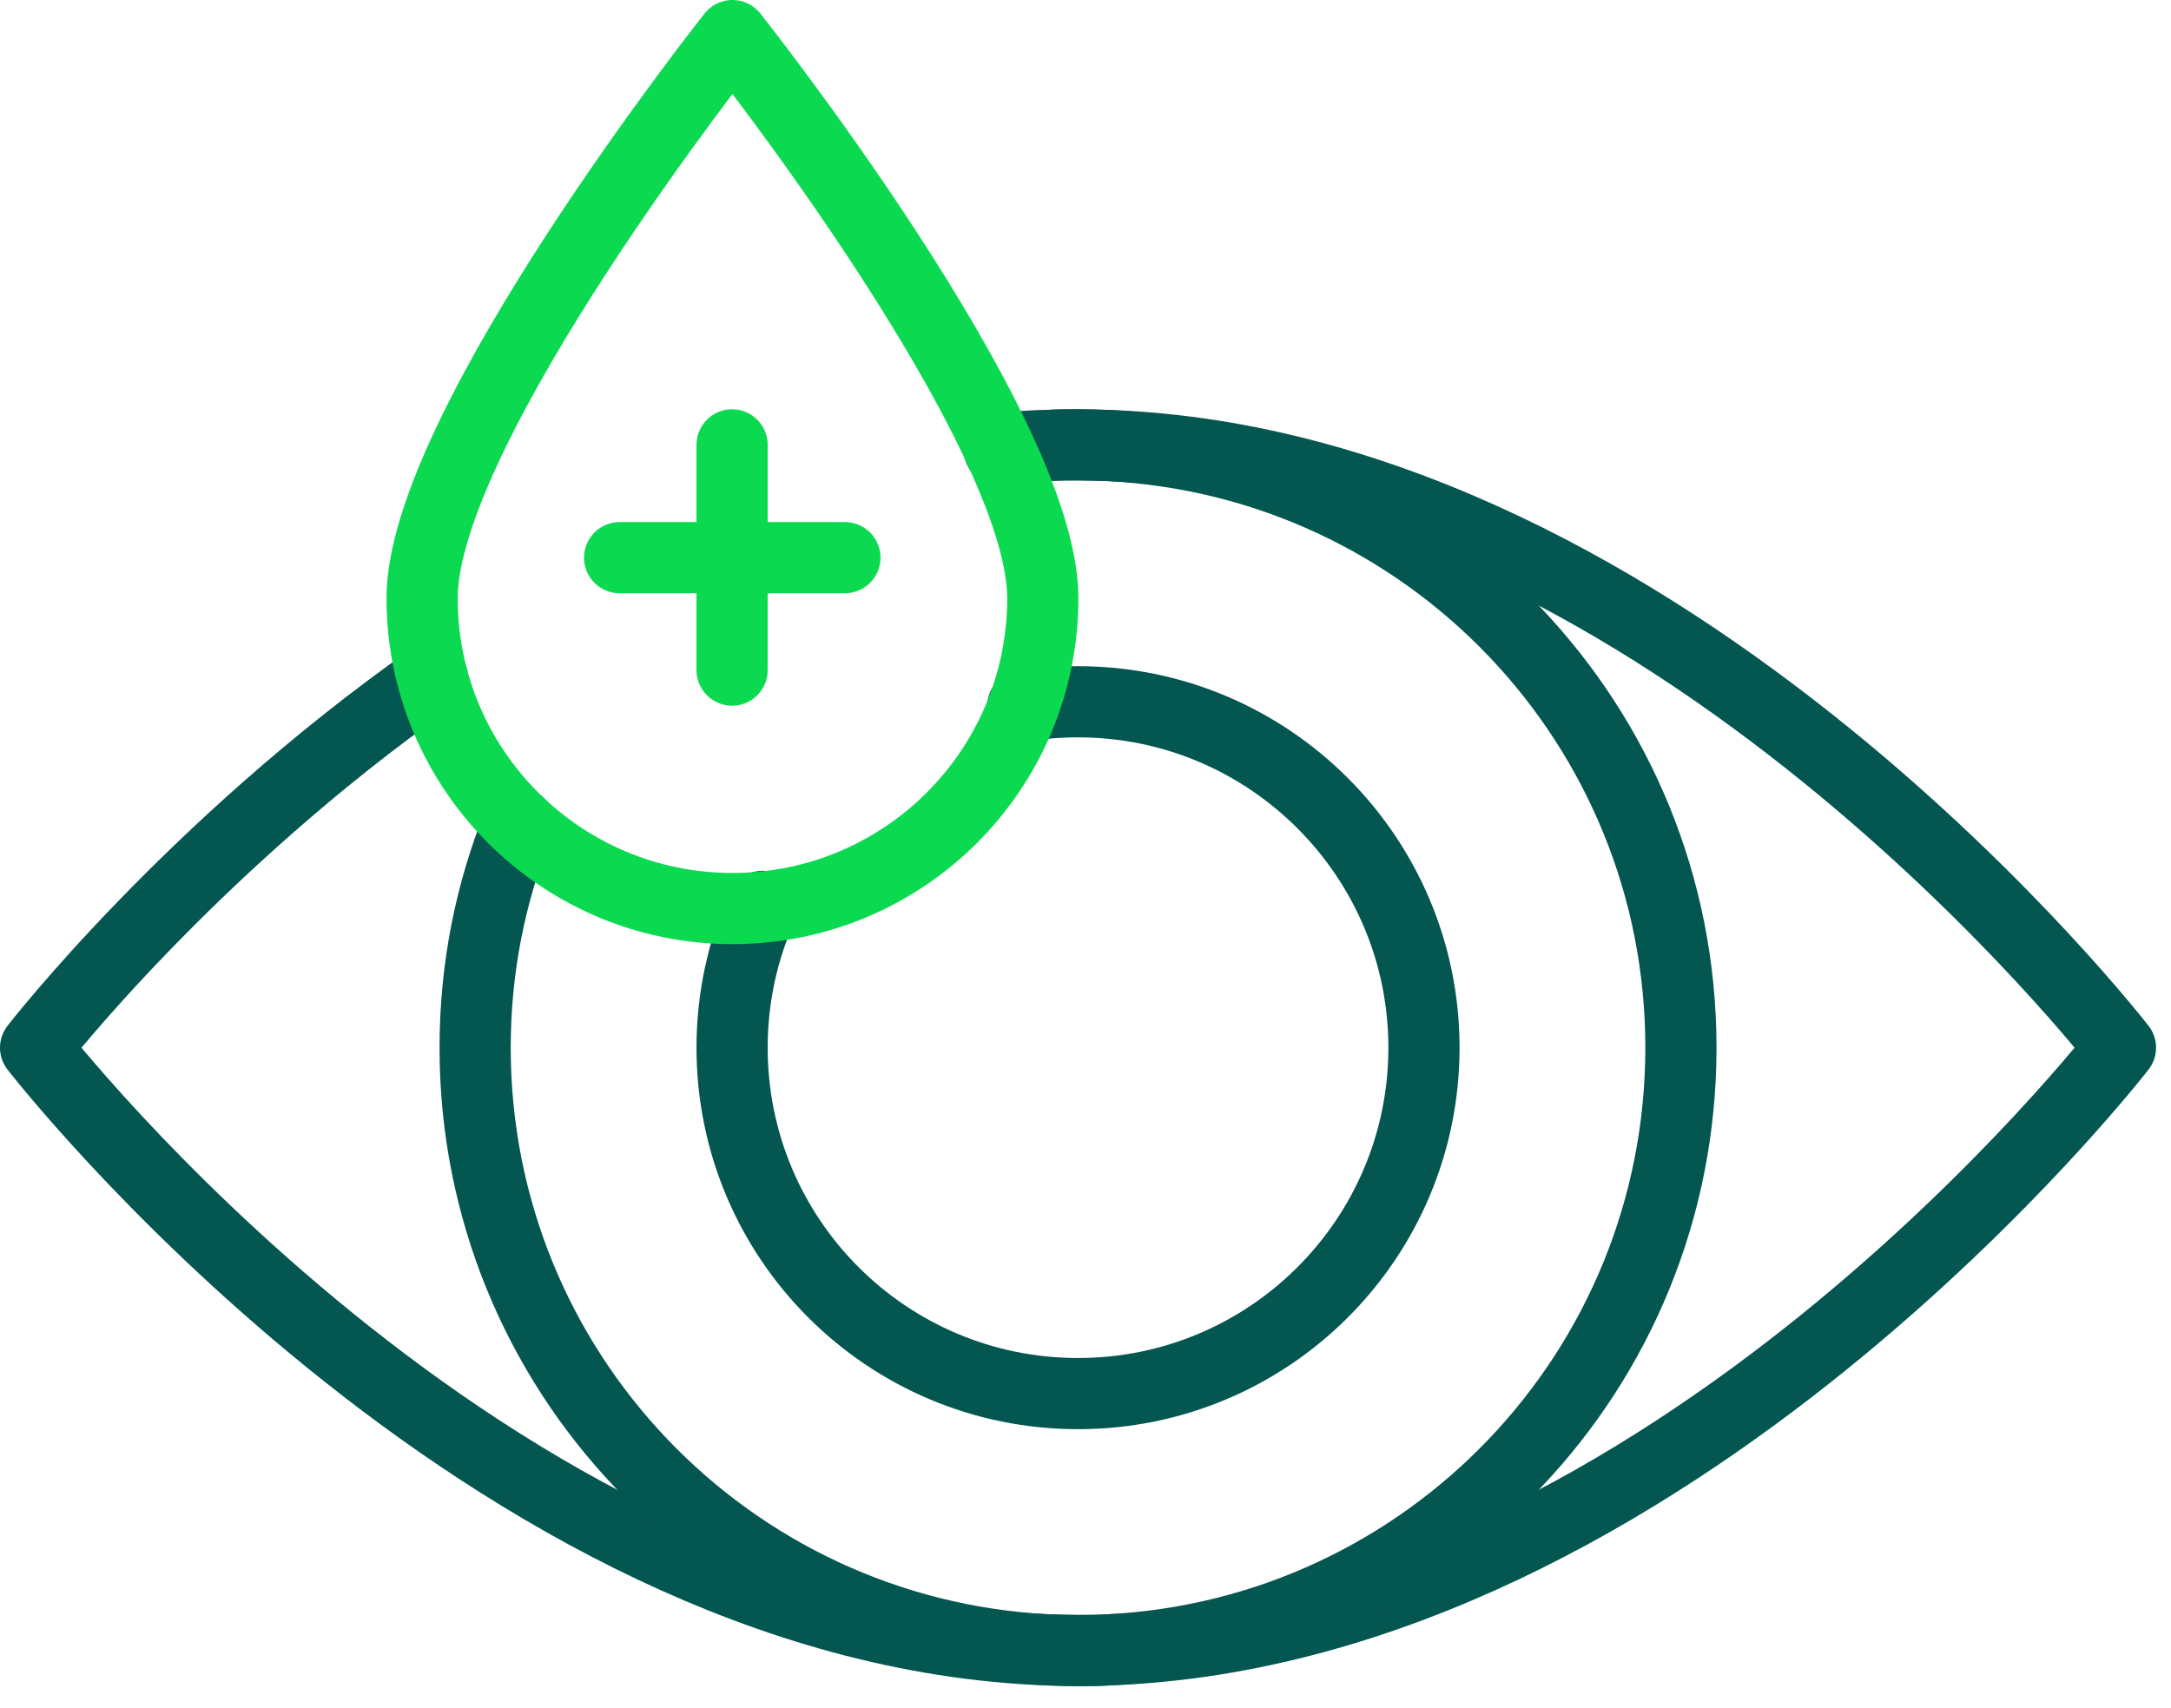
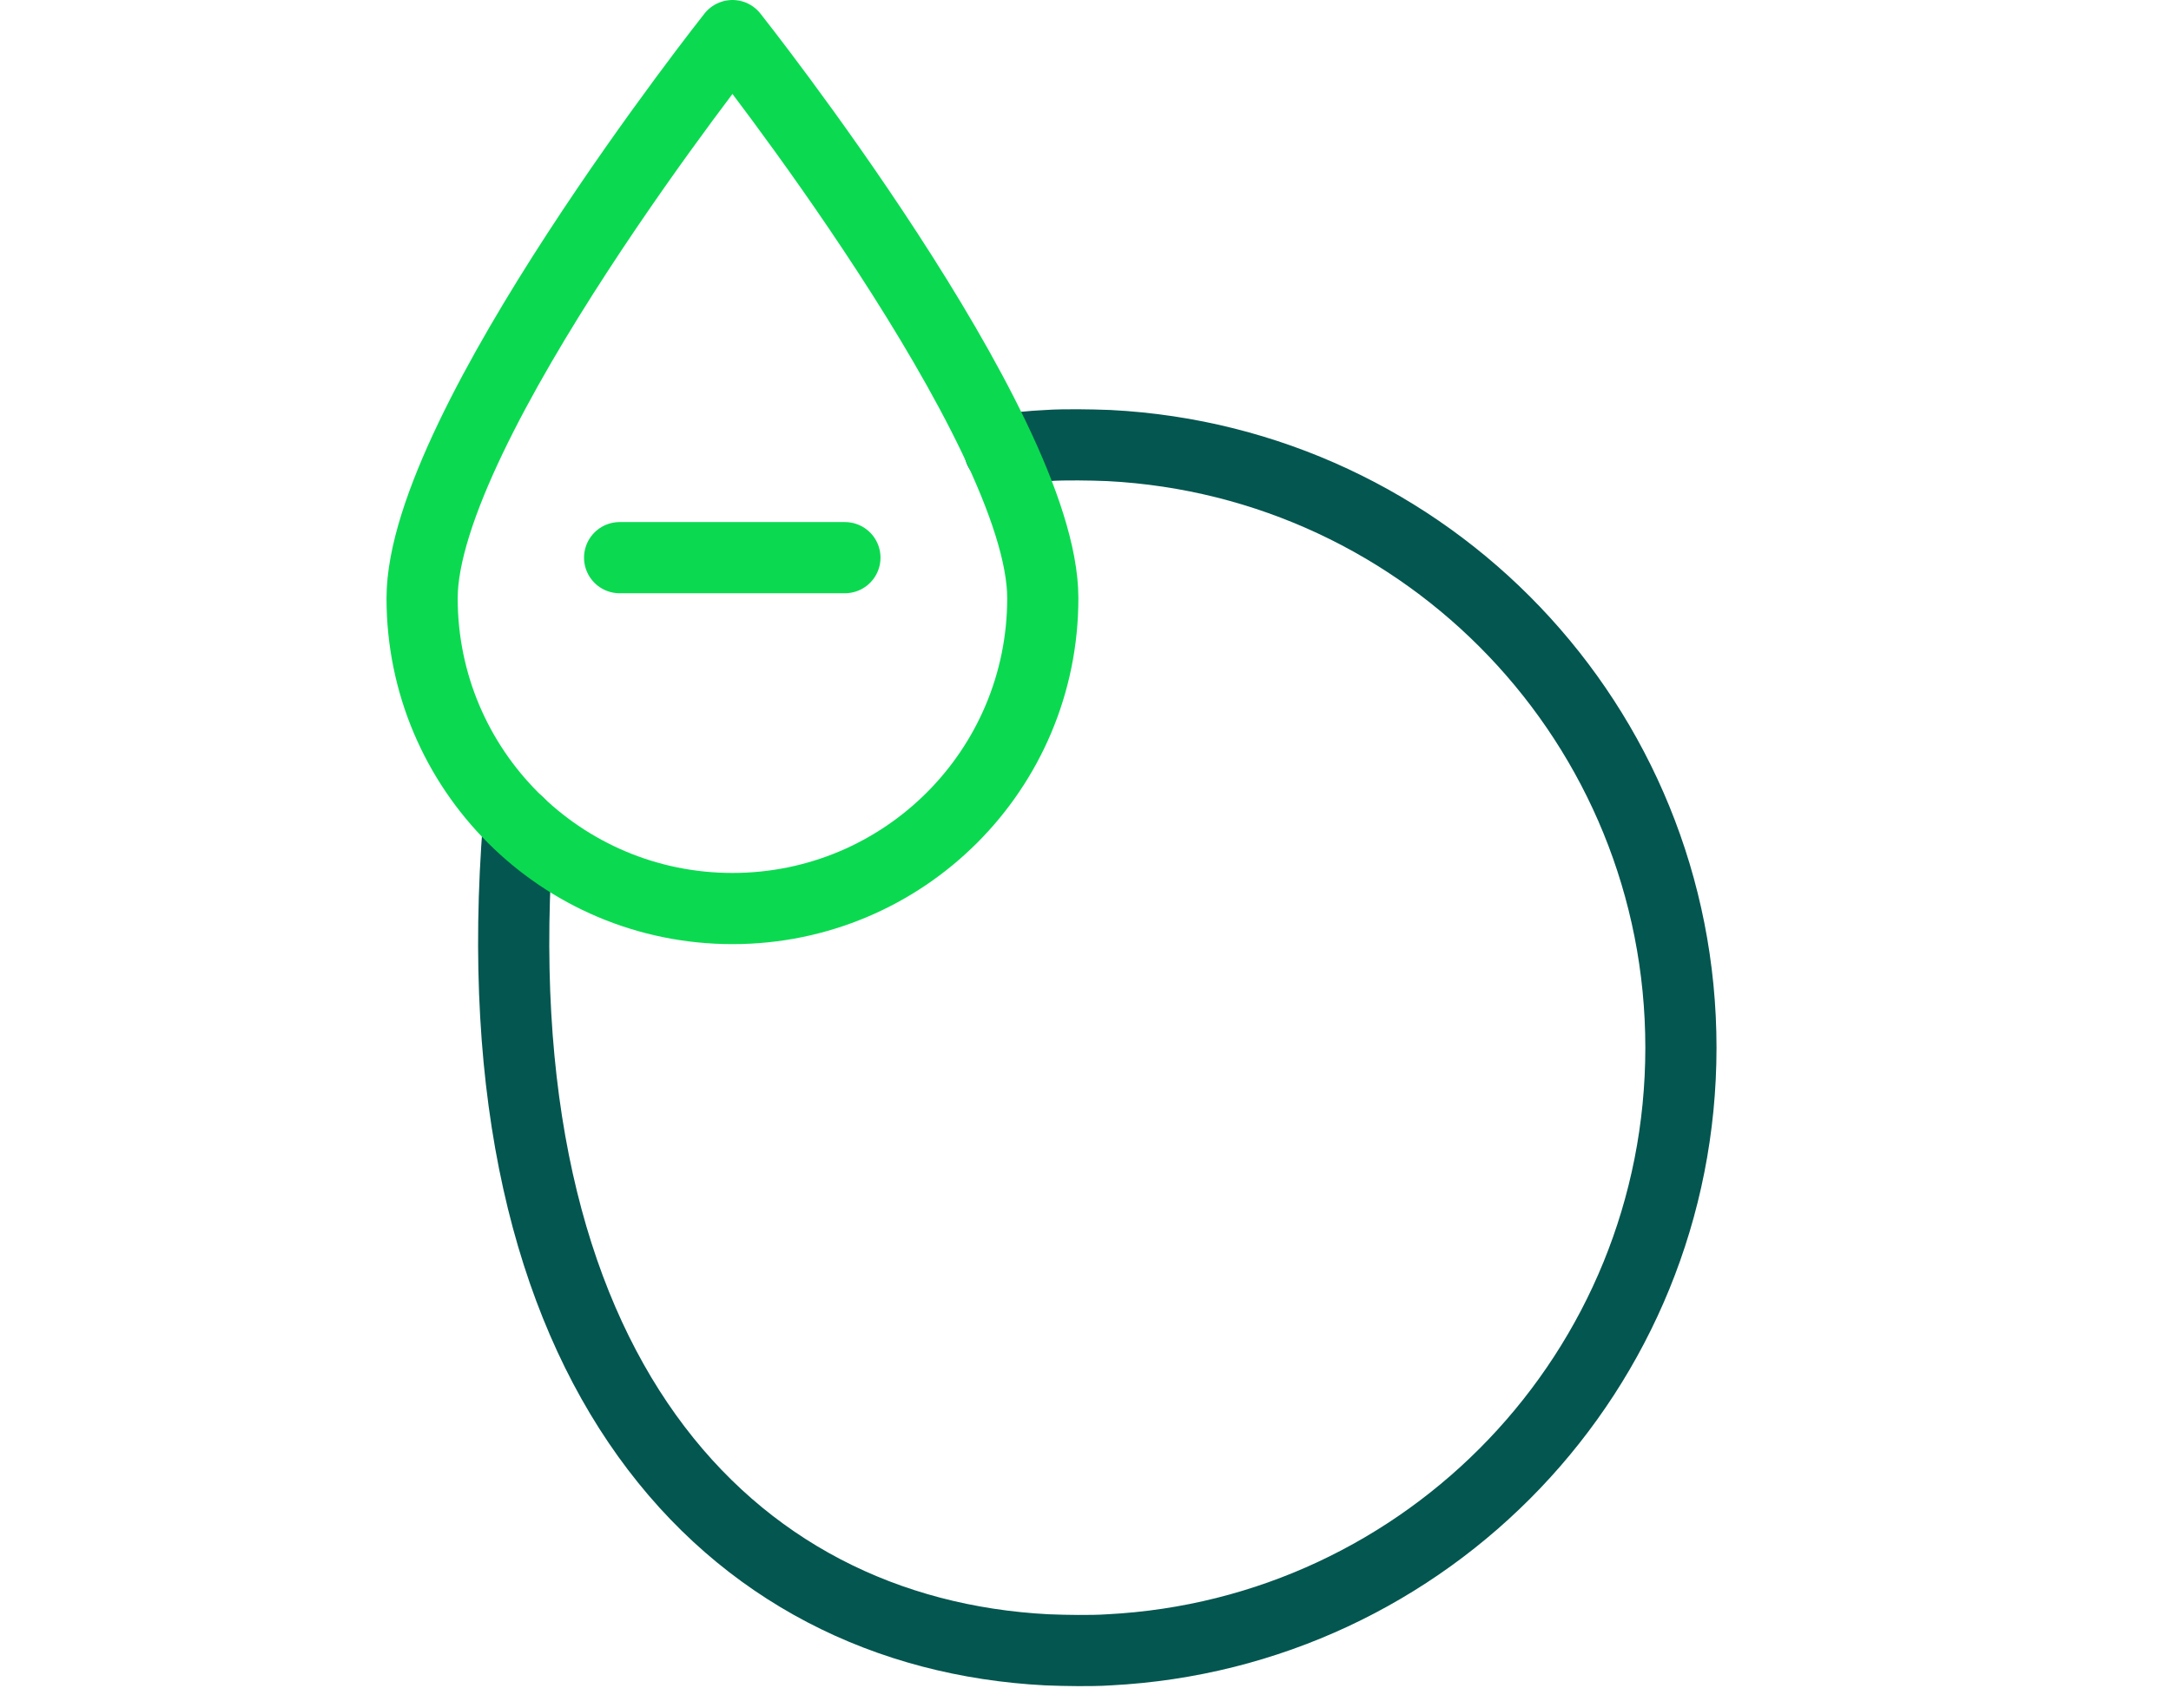
<svg xmlns="http://www.w3.org/2000/svg" width="61" height="48" viewBox="0 0 61 48" fill="none">
-   <path d="M12.15 19.04C5.36 23.81 1 29.44 1 29.44C1 29.44 13.64 45.78 29.42 46.36C29.71 46.37 30 46.38 30.29 46.38C30.58 46.38 30.87 46.38 31.16 46.36C46.94 45.78 59.58 29.44 59.58 29.44C59.58 29.44 46.94 13.1 31.16 12.52C30.87 12.51 30.58 12.5 30.29 12.5C30 12.5 29.71 12.5 29.42 12.52C28.97 12.52 28.52 12.56 28.07 12.61" stroke="#045650" stroke-width="2" stroke-linecap="round" stroke-linejoin="round" />
-   <path d="M14.57 23.13C13.78 25.08 13.35 27.21 13.35 29.44C13.35 38.51 20.46 45.9 29.42 46.36C29.71 46.37 30 46.38 30.29 46.38C30.58 46.38 30.87 46.38 31.16 46.36C40.12 45.9 47.23 38.51 47.23 29.44C47.23 20.37 40.12 12.98 31.16 12.52C30.87 12.51 30.58 12.5 30.29 12.5C30 12.5 29.71 12.5 29.42 12.52C28.97 12.54 28.53 12.59 28.09 12.65" stroke="#045650" stroke-width="2" stroke-linecap="round" stroke-linejoin="round" />
-   <path d="M28.74 19.84C29.25 19.76 29.76 19.72 30.29 19.72C35.66 19.72 40.01 24.08 40.01 29.44C40.01 34.81 35.66 39.16 30.29 39.16C24.92 39.16 20.57 34.81 20.57 29.44C20.57 28.03 20.87 26.68 21.42 25.47" stroke="#045650" stroke-width="2" stroke-linecap="round" stroke-linejoin="round" />
+   <path d="M14.57 23.13C13.35 38.51 20.46 45.9 29.42 46.36C29.71 46.37 30 46.38 30.29 46.38C30.58 46.38 30.87 46.38 31.16 46.36C40.12 45.9 47.23 38.51 47.23 29.44C47.23 20.37 40.12 12.98 31.16 12.52C30.87 12.51 30.58 12.5 30.29 12.5C30 12.5 29.71 12.5 29.42 12.52C28.97 12.54 28.53 12.59 28.09 12.65" stroke="#045650" stroke-width="2" stroke-linecap="round" stroke-linejoin="round" />
  <path d="M11.86 16.81C11.86 21.62 15.76 25.53 20.58 25.53C25.4 25.53 29.3 21.63 29.3 16.81C29.3 11.99 20.58 1 20.58 1C20.58 1 11.86 12 11.86 16.81Z" stroke="#0BDA51" stroke-width="2" stroke-linecap="round" stroke-linejoin="round" />
-   <path d="M20.57 12.5V18.83" stroke="#0BDA51" stroke-width="2" stroke-linecap="round" stroke-linejoin="round" />
  <path d="M23.74 15.67H17.41" stroke="#0BDA51" stroke-width="2" stroke-linecap="round" stroke-linejoin="round" />
</svg>